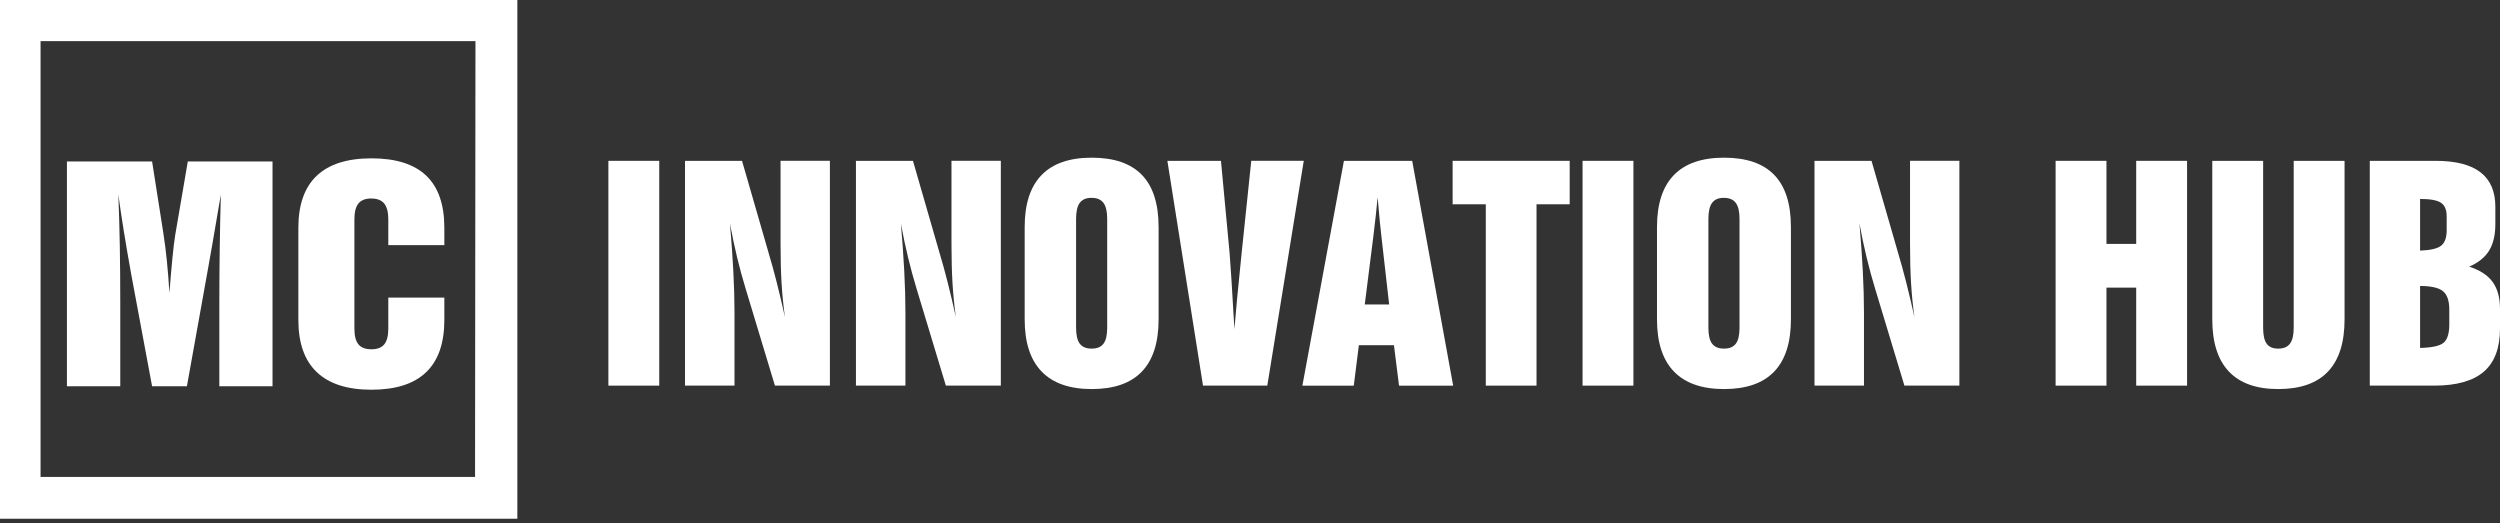
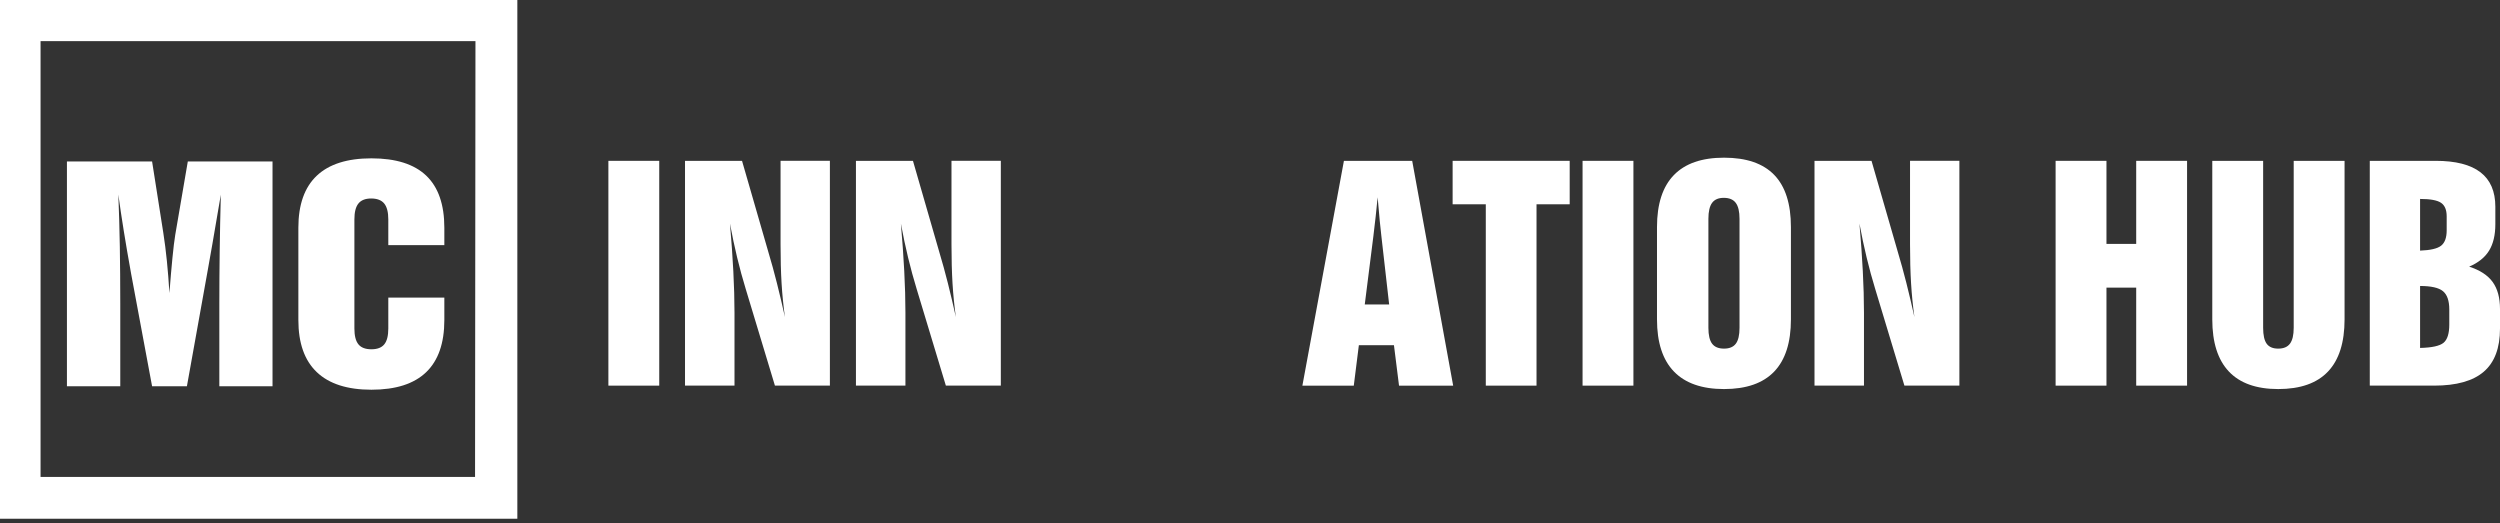
<svg xmlns="http://www.w3.org/2000/svg" width="239" height="50" viewBox="0 0 239 50" fill="none">
  <rect x="0" y="0" width="239" height="50" fill="#333333" stroke="none" />
  <path d="M5.538 48.532L0 49.59V0H49.458V49.59L0 49.59L3.877 45.593L45.415 45.593L45.454 3.931L3.877 3.931V45.678L5.538 48.532Z" fill="white" />
  <path d="M58.162 36.867V15.376H63.023V36.867H58.162Z" fill="white" />
  <path d="M65.487 36.867V15.376H70.938L73.454 24.09C73.743 25.051 74.016 26.042 74.273 27.064C74.531 28.087 74.786 29.17 75.04 30.314C74.891 29.24 74.784 28.163 74.719 27.084C74.653 26.005 74.621 24.758 74.621 23.343V15.375H79.338V36.866H74.083L71.292 27.628C70.995 26.658 70.722 25.658 70.473 24.627C70.224 23.596 69.995 22.513 69.785 21.377C69.925 22.985 70.032 24.5 70.106 25.924C70.18 27.348 70.218 28.672 70.218 29.895V36.866H65.487V36.867Z" fill="white" />
  <path d="M81.828 36.867V15.376H87.279L89.795 24.09C90.084 25.051 90.357 26.042 90.615 27.064C90.872 28.087 91.128 29.17 91.381 30.314C91.233 29.24 91.126 28.163 91.06 27.084C90.995 26.005 90.962 24.758 90.962 23.343V15.375H95.679V36.866H90.425L87.633 27.628C87.336 26.658 87.063 25.658 86.814 24.627C86.565 23.596 86.336 22.513 86.126 21.377C86.266 22.985 86.373 24.5 86.447 25.924C86.522 27.348 86.559 28.672 86.559 29.895V36.866H81.828V36.867Z" fill="white" />
-   <path d="M97.959 21.705C97.959 19.503 98.496 17.848 99.571 16.738C100.646 15.629 102.244 15.074 104.367 15.074C106.507 15.074 108.108 15.625 109.17 16.726C110.231 17.826 110.762 19.486 110.762 21.705V30.537C110.762 32.748 110.229 34.41 109.163 35.523C108.097 36.637 106.499 37.194 104.367 37.194C102.253 37.194 100.656 36.635 99.578 35.517C98.498 34.399 97.959 32.739 97.959 30.537L97.959 21.705ZM102.873 20.919V31.337C102.873 32.036 102.991 32.542 103.227 32.857C103.463 33.171 103.843 33.328 104.367 33.328C104.883 33.328 105.258 33.171 105.494 32.857C105.73 32.542 105.848 32.036 105.848 31.337V20.919C105.848 20.22 105.728 19.711 105.488 19.392C105.247 19.073 104.865 18.914 104.341 18.914C103.834 18.914 103.463 19.073 103.227 19.392C102.991 19.711 102.873 20.22 102.873 20.919Z" fill="white" />
-   <path d="M115.008 36.867L111.601 15.376H116.724L117.55 24.195C117.585 24.632 117.646 25.516 117.734 26.848C117.821 28.181 117.913 29.72 118.009 31.468C118.157 29.668 118.358 27.541 118.612 25.086C118.655 24.666 118.686 24.361 118.703 24.168L119.621 15.375H124.64L121.154 36.866H115.008V36.867Z" fill="white" />
  <path d="M124.508 36.867L128.479 15.376H135.005L138.923 36.867H133.747L133.262 33.001H129.907L129.422 36.867H124.508ZM130.471 29.109H132.803L132.056 22.544C132.004 22.107 131.954 21.637 131.906 21.135C131.858 20.633 131.79 19.875 131.703 18.861C131.65 19.438 131.589 20.036 131.519 20.657C131.449 21.277 131.375 21.915 131.296 22.57L130.471 29.109Z" fill="white" />
  <path d="M142.042 36.867V19.53H138.871V15.376H150.062V19.53H146.891V36.867H142.042Z" fill="white" />
  <path d="M151.293 36.867V15.376H156.155V36.867H151.293Z" fill="white" />
  <path d="M158.409 21.705C158.409 19.503 158.946 17.848 160.021 16.738C161.095 15.629 162.694 15.074 164.817 15.074C166.957 15.074 168.558 15.625 169.62 16.726C170.681 17.826 171.212 19.486 171.212 21.705V30.537C171.212 32.748 170.679 34.41 169.613 35.523C168.547 36.637 166.948 37.194 164.817 37.194C162.703 37.194 161.106 36.635 160.027 35.517C158.948 34.399 158.409 32.739 158.409 30.537L158.409 21.705ZM163.323 20.919V31.337C163.323 32.036 163.441 32.542 163.677 32.857C163.913 33.171 164.293 33.328 164.817 33.328C165.332 33.328 165.708 33.171 165.944 32.857C166.18 32.542 166.298 32.036 166.298 31.337V20.919C166.298 20.22 166.178 19.711 165.937 19.392C165.697 19.073 165.315 18.914 164.791 18.914C164.284 18.914 163.913 19.073 163.677 19.392C163.441 19.711 163.323 20.22 163.323 20.919Z" fill="white" />
  <path d="M173.466 36.867V15.376H178.917L181.433 24.09C181.721 25.051 181.994 26.042 182.252 27.064C182.51 28.087 182.765 29.17 183.019 30.314C182.87 29.24 182.763 28.163 182.698 27.084C182.632 26.005 182.599 24.758 182.599 23.343V15.375H187.317V36.866H182.062L179.271 27.628C178.974 26.658 178.701 25.658 178.452 24.627C178.203 23.596 177.974 22.513 177.764 21.377C177.904 22.985 178.011 24.5 178.085 25.924C178.159 27.348 178.196 28.672 178.196 29.895V36.866H173.466V36.867Z" fill="white" />
-   <path d="M196.516 36.867V15.376H201.378V23.317H204.221V15.376H209.083V36.867H204.221V27.497H201.378V36.867H196.516Z" fill="white" />
+   <path d="M196.516 36.867V15.376H201.378V23.317H204.221V15.376H209.083V36.867H204.221V27.497H201.378V36.867H196.516" fill="white" />
  <path d="M216.356 15.376V31.337C216.356 32.044 216.47 32.553 216.697 32.863C216.924 33.173 217.291 33.328 217.797 33.328C218.313 33.328 218.689 33.169 218.924 32.85C219.16 32.531 219.278 32.027 219.278 31.337V15.376H224.14V30.537C224.14 32.748 223.611 34.41 222.554 35.523C221.497 36.637 219.912 37.194 217.797 37.194C215.709 37.194 214.137 36.635 213.08 35.517C212.023 34.399 211.494 32.739 211.494 30.537V15.376H216.356Z" fill="white" />
  <path d="M226.551 36.867V15.376H232.854C234.759 15.376 236.185 15.74 237.133 16.47C238.081 17.199 238.555 18.298 238.555 19.765V21.43C238.555 22.47 238.356 23.312 237.958 23.959C237.561 24.605 236.925 25.117 236.052 25.492C237.082 25.824 237.832 26.313 238.299 26.96C238.766 27.606 239 28.467 239 29.541V31.415C239 33.267 238.485 34.639 237.454 35.53C236.423 36.421 234.837 36.866 232.697 36.866H226.551V36.867ZM231.36 23.959C232.348 23.924 233.018 23.767 233.372 23.487C233.726 23.208 233.903 22.718 233.903 22.02V20.683C233.903 20.063 233.721 19.63 233.359 19.386C232.996 19.141 232.33 19.019 231.36 19.019L231.36 23.959ZM231.36 33.263C232.487 33.237 233.234 33.073 233.601 32.772C233.968 32.47 234.152 31.887 234.152 31.022V29.594C234.152 28.755 233.951 28.17 233.549 27.838C233.147 27.506 232.417 27.34 231.36 27.34V33.263Z" fill="white" />
  <path d="M6.399 36.929V15.438H14.54L15.611 22.252C15.745 23.108 15.859 24.008 15.954 24.952C16.049 25.895 16.131 26.917 16.197 28.018C16.292 26.76 16.387 25.646 16.483 24.677C16.578 23.707 16.668 22.965 16.754 22.449L17.954 15.438H26.053V36.929H20.968V29.067C20.968 27.424 20.98 25.73 21.003 23.982C21.027 22.235 21.063 20.444 21.111 18.609C20.796 20.47 20.53 22.03 20.311 23.288C20.092 24.546 19.949 25.354 19.882 25.712L17.868 36.929H14.54L12.54 26.197C12.264 24.668 12.029 23.296 11.834 22.082C11.638 20.868 11.464 19.706 11.312 18.596C11.379 20.23 11.427 21.886 11.455 23.563C11.483 25.24 11.498 27.049 11.498 28.988V36.929L6.399 36.929Z" fill="white" />
  <path d="M42.479 30.6C42.479 32.81 41.898 34.472 40.736 35.586C39.574 36.7 37.832 37.257 35.508 37.257C33.204 37.257 31.464 36.698 30.288 35.579C29.111 34.461 28.524 32.801 28.524 30.6V21.767C28.524 19.566 29.109 17.911 30.28 16.801C31.452 15.692 33.194 15.137 35.508 15.137C37.841 15.137 39.586 15.687 40.743 16.788C41.9 17.889 42.479 19.549 42.479 21.768V23.432H37.122V20.981C37.122 20.282 36.991 19.774 36.73 19.455C36.468 19.136 36.051 18.976 35.48 18.976C34.928 18.976 34.523 19.136 34.266 19.455C34.008 19.774 33.88 20.282 33.88 20.981V31.399C33.88 32.098 34.008 32.605 34.266 32.919C34.523 33.234 34.937 33.391 35.508 33.391C36.07 33.391 36.48 33.234 36.737 32.919C36.994 32.605 37.122 32.098 37.122 31.399V28.451H42.479V30.6Z" fill="white" />
</svg>